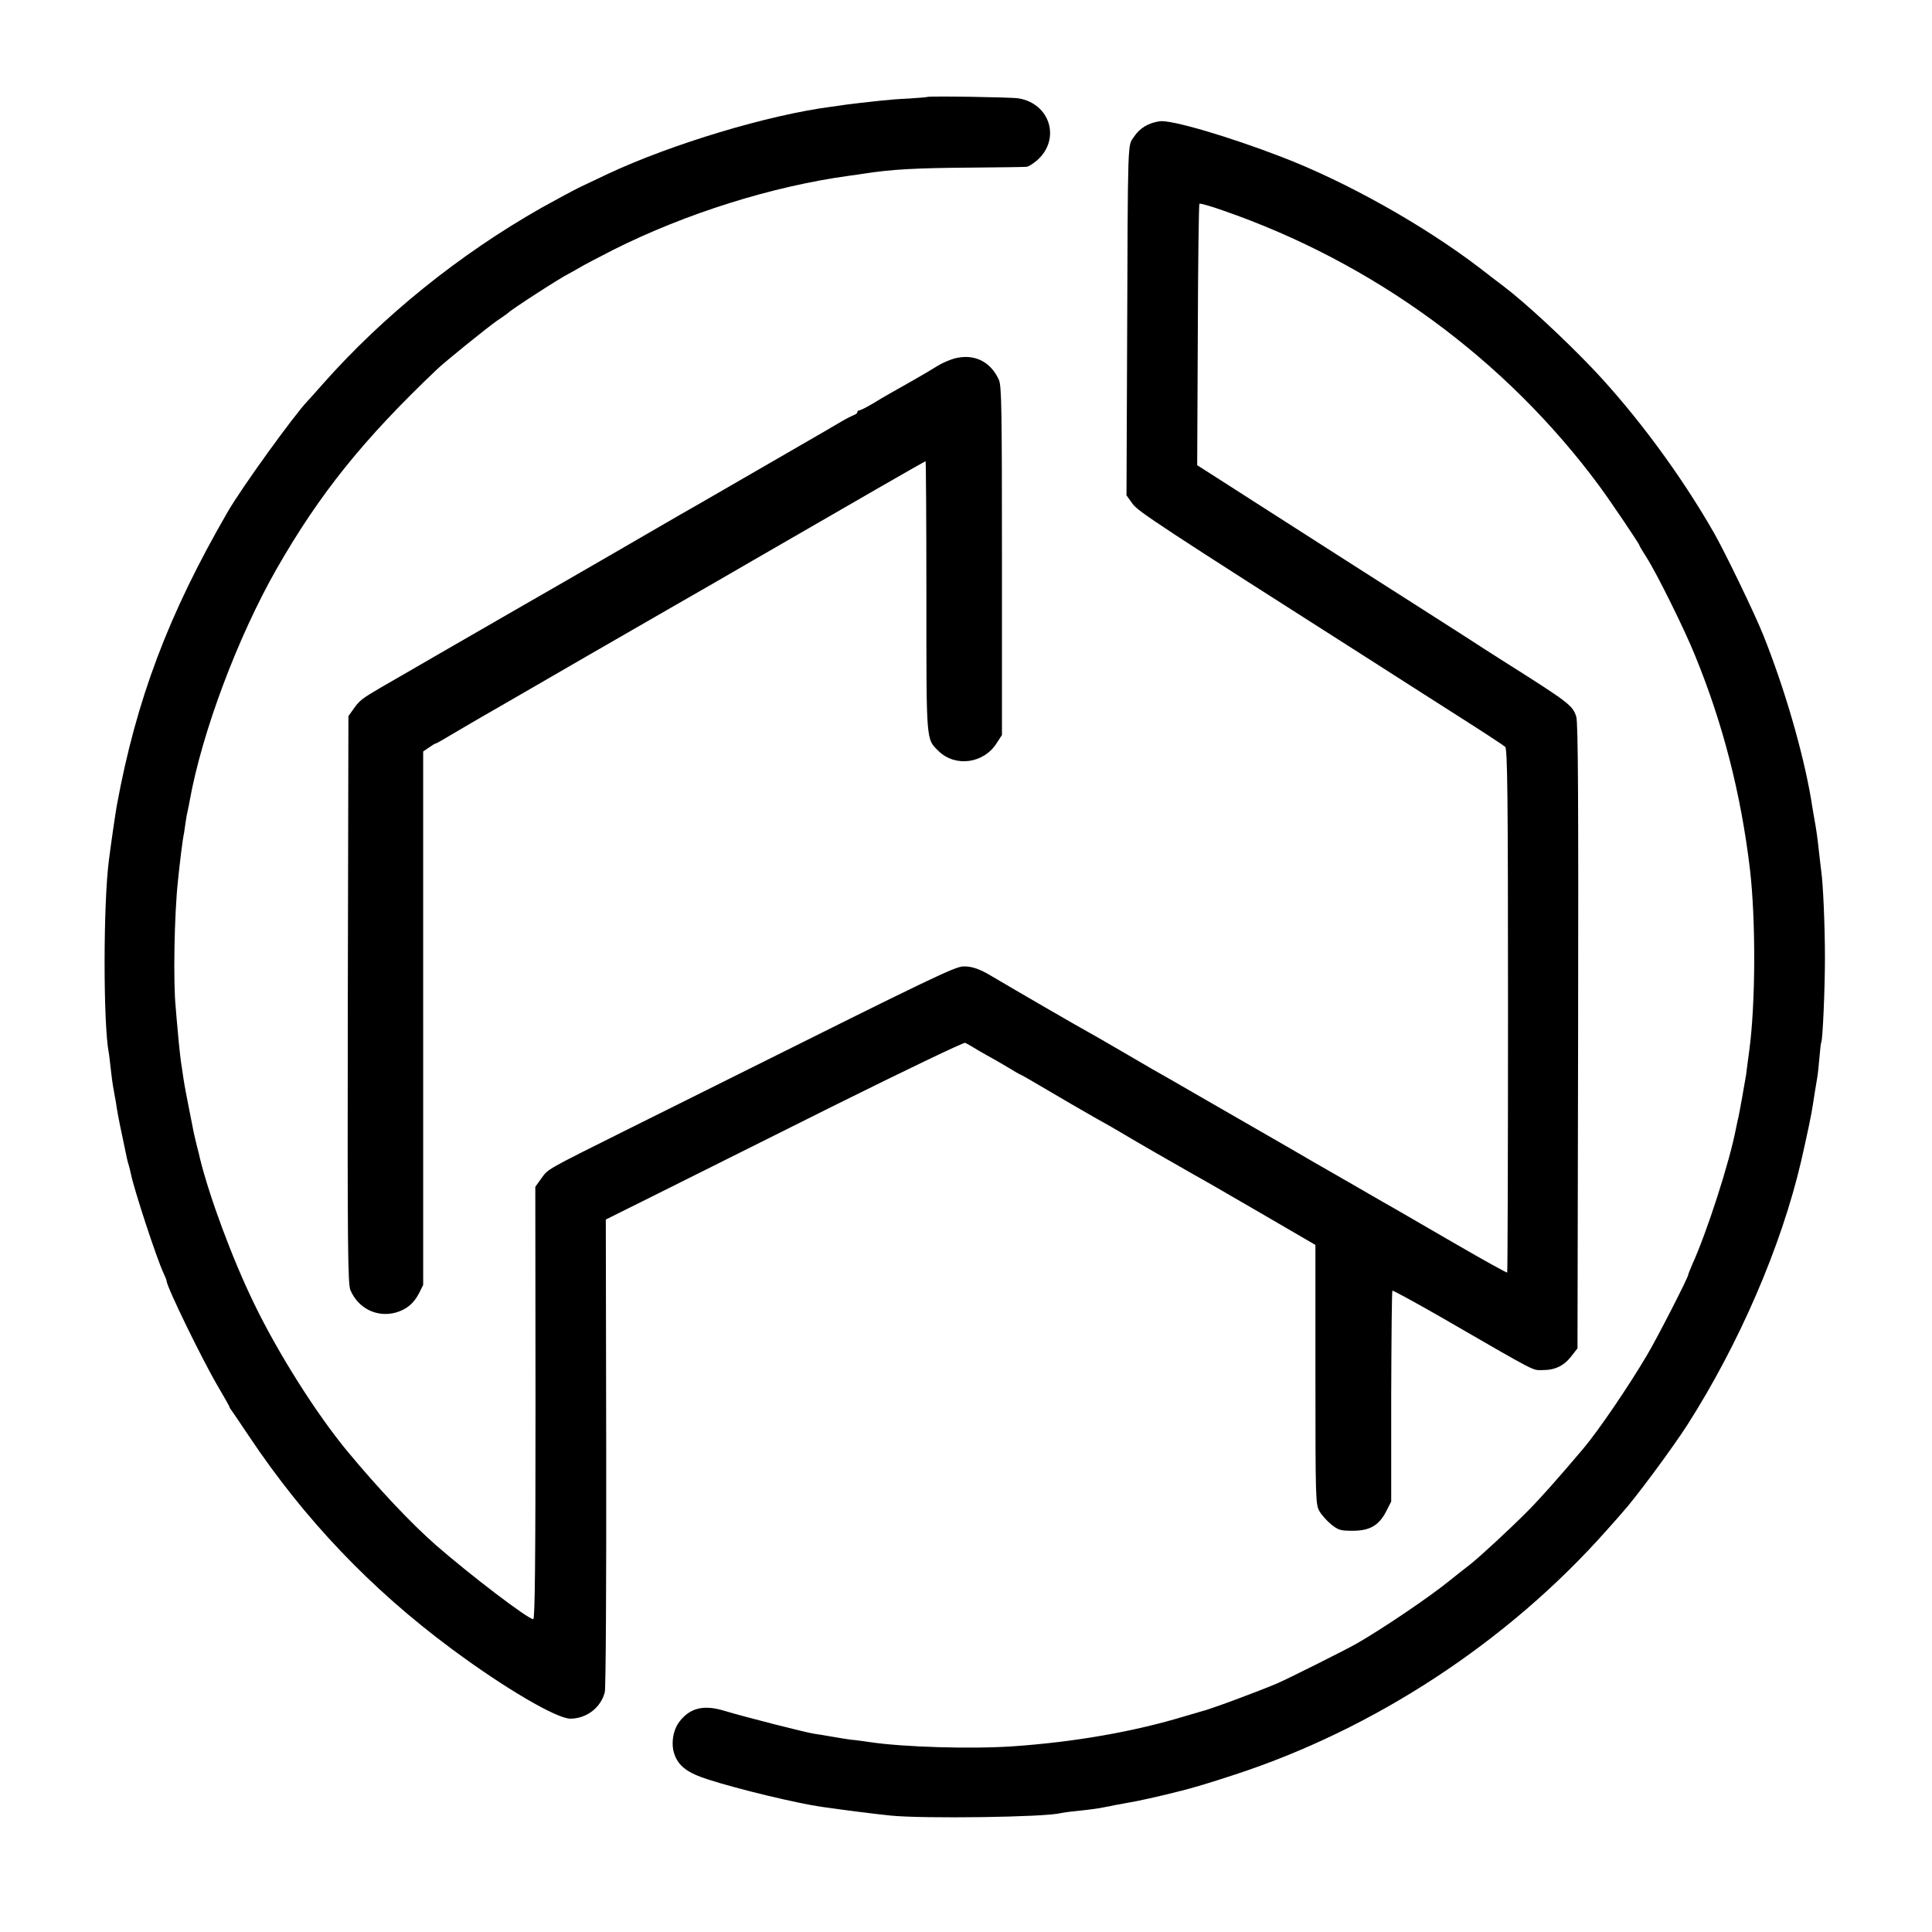
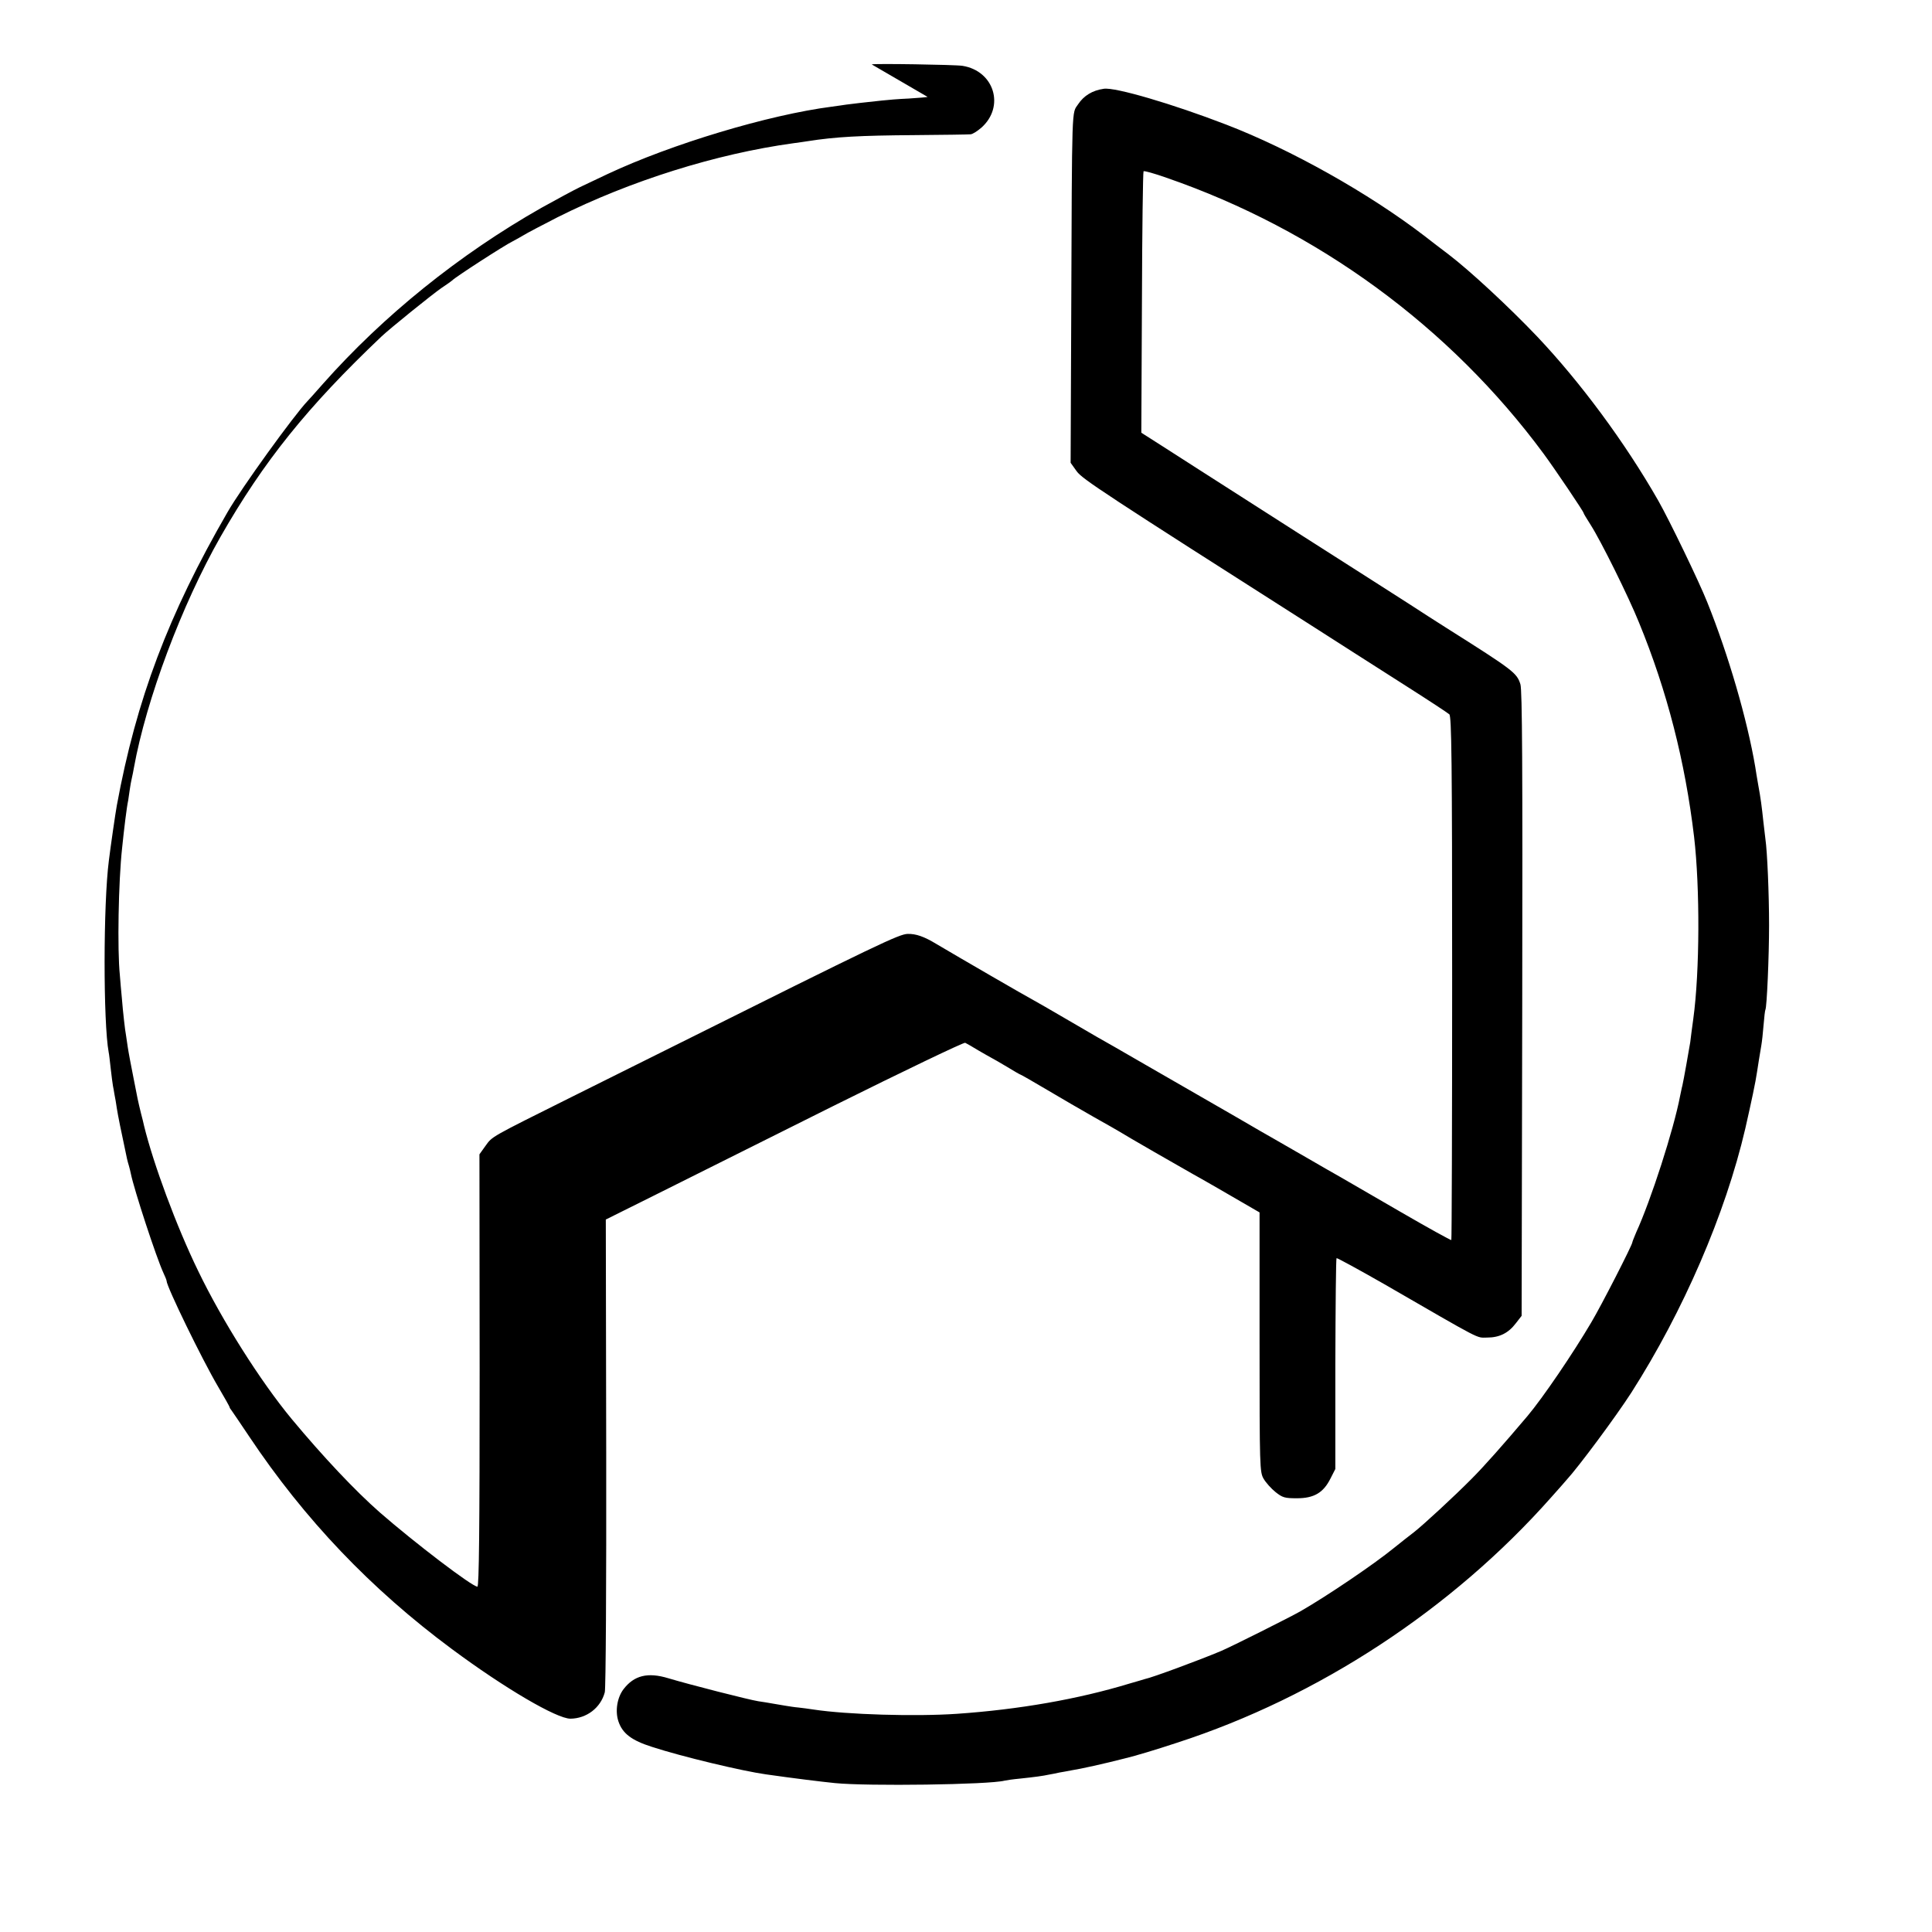
<svg xmlns="http://www.w3.org/2000/svg" version="1.0" width="1268" height="1268" viewBox="0 0 951 951">
-   <path d="M456.6 47.7c-.1.1-4.2.5-9.2.8-4.9.2-10.9.7-13.4 1-6.9.7-15.3 1.7-17.5 2-1.1.2-4.2.6-7 1-31.1 4-79 18.4-110.5 33.2-4.7 2.2-10.7 5.1-13.5 6.4-2.7 1.3-11.3 5.9-19 10.2-40.5 23-77.8 53.1-107.5 86.6-3.6 4.1-7 7.9-7.6 8.5-6.7 7-32.7 43-39.4 54.7-29.1 50.3-44.9 92.2-54.5 144.4-.6 3.2-3.1 20.4-3.9 27-2.8 21.5-2.8 80-.1 94.5.2.8.6 4.4 1 8 .4 3.6.9 7.4 1.1 8.5.2 1.1.6 3.1.8 4.5.3 1.4.8 4.3 1.1 6.5.5 3.3 2 10.8 5 24.8.2 1 .7 2.7 1 3.7.3 1 .7 2.7.9 3.7 1.6 7.9 12.6 41.5 16.1 49 .8 1.7 1.5 3.4 1.5 3.8 0 2.8 17.5 38.7 25.2 51.8 3.2 5.4 5.8 10.1 5.8 10.3 0 .3.4 1 1 1.7.5.7 4.4 6.4 8.6 12.7 27.3 40.9 60 75.2 99.8 104.7 26 19.3 51.6 34.3 58.4 34.3 8-.1 14.9-5.4 16.9-13 .5-2 .8-52.9.7-118.1l-.2-114.6 23.7-11.8c13-6.5 52.5-26.2 87.7-43.8 35.4-17.6 64.8-31.7 65.5-31.4.8.4 3.7 2 6.4 3.7 2.8 1.6 5.7 3.3 6.5 3.7.8.4 4.3 2.4 7.8 4.5 3.4 2.1 6.4 3.8 6.6 3.8.2 0 6 3.3 12.9 7.4 6.9 4.1 17.4 10.2 23.4 13.6 5.9 3.3 11.5 6.5 12.3 7 2.6 1.7 31.3 18.2 36.5 21.1 2.8 1.5 17.4 9.9 32.5 18.7l27.5 16v63.8c0 62 .1 64 2 67.3 1.1 1.9 3.7 4.8 5.8 6.5 3.5 2.8 4.6 3.1 10.6 3.1 8.4 0 13-2.7 16.5-9.7l2.4-4.7v-51.7c.1-28.4.3-51.9.6-52.1.2-.2 10.7 5.5 23.3 12.7 49.5 28.6 45.3 26.4 50.8 26.4 6.1 0 10.5-2.2 14.2-7.1l2.8-3.6.3-153.6c.2-116.7 0-154.5-.9-157.3-1.8-5.6-3.3-6.8-36.4-27.7-4.7-3-12.9-8.2-18.2-11.7-12.3-7.9-20.5-13.1-52.3-33.4-45-28.8-61.3-39.2-70.6-45.2l-9.1-5.8.3-64.1c.1-35.2.5-64.3.8-64.6.3-.3 5.4 1.1 11.3 3.2 74.4 25.7 139.5 73.4 185.6 135.8 5.6 7.6 19.7 28.5 19.7 29.2 0 .3 1.6 2.9 3.5 5.9 5 7.8 18.6 35.2 23.8 48.1 13.8 33.6 22.7 68.4 27.1 105.5 2.9 24.9 2.8 66.3-.4 89.5-.6 4.4-1.3 9.6-1.5 11.5-.5 3.1-3.3 19-3.9 21.5-.2.5-.6 2.8-1.1 5-3.1 16.4-14.4 51.4-21.6 67.1-1 2.4-1.9 4.6-1.9 4.9 0 1.3-15.2 31-20.2 39.4-9 15.3-23.9 37.2-31.4 46.1-12.1 14.3-21.4 24.8-27.6 31-8.4 8.5-23.8 22.7-28.3 26.2-3.8 2.9-6 4.7-9.9 7.8-9.8 8-33 23.7-46.1 31.2-5.3 3-33.8 17.3-39 19.5-10.2 4.3-33.9 13.1-37.5 13.8-.3.1-3.6 1.1-7.5 2.2-25.3 7.7-54.5 12.8-85 14.9-20.4 1.4-54.1.4-70.5-2.1-2.5-.4-5.8-.8-7.5-1-1.6-.1-4.6-.6-6.5-.9-1.9-.3-4.8-.8-6.5-1.1-1.6-.3-4.7-.8-6.8-1.1-4.5-.7-33.9-8.2-44.2-11.3-10.2-3.1-16.9-1.4-22.1 5.4-3.1 4.1-4.2 10.7-2.5 15.8 2 6 6.5 9.4 16.6 12.6 14.7 4.8 44.5 11.9 56 13.5 14 2 27.1 3.6 34 4.3 15.9 1.6 75.9.8 83.5-1.2.8-.2 4.2-.7 7.5-1 7.5-.8 11.3-1.3 14.5-2 1.4-.2 3.6-.7 5-1 1.4-.2 3.9-.7 5.5-1 5.1-.8 16.4-3.3 26.9-6 5.3-1.3 14.4-4 25.6-7.7 69.4-22.5 135.2-65.6 184-120.7 3.6-4 7-7.9 7.5-8.5 6-6.5 24.4-31.3 32-43.1 25.5-39.9 46.3-87.9 56.1-130 3-13.2 5.1-23 5.8-28 .6-3.9 1.1-7.1 2.1-13 .3-1.7.8-6.1 1.1-10 .3-3.8.7-7.2.9-7.5.7-1.2 1.8-26 1.8-41.5 0-15.7-.9-36.5-1.8-42.5-.2-1.4-.6-5.2-1-8.5-.8-7.5-1.3-11.5-2.6-18.5-.5-3-1.2-6.9-1.4-8.5-4-23.5-13.2-55.1-23.6-81-4-10.1-18.7-40.5-24.1-50-16.5-28.9-38.5-58.5-59.7-80.9-13.9-14.6-33.1-32.4-43.6-40.4-3.3-2.5-8.7-6.6-12-9.2-27.3-20.9-65.5-42.4-97.5-54.7-26.2-10.1-54.7-18.5-60.2-17.6-5.6.8-9.8 3.4-12.6 7.6-3.2 4.8-3-1.9-3.4 103.4l-.3 73.1 3 4.2c2.9 3.9 12.6 10.3 119.3 78.3 6.2 4 14.1 9 17.5 11.2 3.4 2.2 15 9.6 25.7 16.4 10.7 6.8 20.1 13 20.9 13.7 1.1 1 1.4 21.8 1.4 129.8 0 70.8-.2 128.8-.4 129-.2.2-11.6-6.1-25.4-14.1-13.7-7.9-26.8-15.5-29-16.8-2.2-1.2-11.2-6.4-20-11.5s-17.6-10.1-19.5-11.2c-3.3-2-11.9-6.9-56.5-32.6-11-6.4-21.7-12.5-23.7-13.6-2-1.2-9.4-5.5-16.5-9.6-7-4.1-13.8-8-15.1-8.7-3.1-1.6-37.1-21.3-47.7-27.6-6.1-3.7-10.1-5.1-14.2-5-4.2.1-14.1 4.8-115.3 55.3-11.8 5.9-34.3 17.1-50 24.9-40.5 20.2-39.1 19.4-42.5 24.1l-3 4.2.1 106.4c0 78.9-.3 106.4-1.1 106.4-2.6 0-30.9-21.6-48-36.5-12.2-10.7-28.1-27.6-43.4-46-15.4-18.6-34.3-48.5-46.1-73-10.7-22-22-52.6-26.6-71.4-.2-.9-.8-3.6-1.5-6.1-1.6-6.6-1.6-6.7-3.7-17.5-1.1-5.5-2.4-12.3-2.8-15-.4-2.8-.8-5.5-.9-6.1-.4-1.8-1.5-11.5-2-17.9-.3-3.3-.8-8.5-1-11.5-1.3-12.6-.7-46 1.1-62.5 1-9.8 2.3-20.4 3-23.5.2-1.4.6-3.9.8-5.5.2-1.7.7-4.1 1-5.5.3-1.4.8-3.6 1-5 6.1-33.7 23.6-80.3 42.6-113.7 21.3-37.3 42.9-64.1 79.2-98.6 4.1-3.9 24.8-20.6 29.4-23.8 2.7-1.8 5.1-3.5 5.4-3.8 1.4-1.6 26.2-17.6 30-19.4.8-.4 3.1-1.7 5-2.8 1.9-1.2 9.6-5.2 17-9 35.7-17.9 78.1-31.2 116-36.4 2.5-.3 5.6-.8 7-1 14-2.2 26-2.8 52.5-3 14.3-.1 26.8-.3 27.7-.4 1 0 3.3-1.5 5.3-3.2 11.8-10.4 6.4-28-9.2-30.5-3.6-.6-44.1-1.2-44.7-.7z" />
-   <path d="M470 176.4c-2.5.7-6.3 2.3-8.5 3.7-2.2 1.4-7.6 4.6-12 7.1s-9.6 5.4-11.5 6.5c-1.9 1.1-5.9 3.4-8.8 5.2-2.9 1.7-5.7 3.1-6.2 3.1-.6 0-1 .4-1 .9s-.8 1.1-1.7 1.4c-1 .4-3.6 1.7-5.8 3-2.2 1.3-11.6 6.8-21 12.2-9.3 5.4-25.5 14.7-36 20.8-10.4 6-20.4 11.8-22.1 12.7-1.8 1-19.3 11.2-39 22.6-19.8 11.4-37.2 21.5-38.9 22.4-1.6.9-7.5 4.3-13 7.5s-19 11-30 17.3c-11 6.4-23.2 13.4-27 15.6-9.2 5.4-10.6 6.4-13.5 10.6l-2.5 3.5-.3 139.6c-.2 122.2 0 140 1.3 143 3.9 9 13 13.5 22.3 11 5.2-1.5 8.8-4.4 11.4-9.4l2.1-4.2V369.9l2.8-1.9c1.5-1.1 3-2 3.3-2 .3 0 2.7-1.3 5.3-2.9 2.7-1.6 14.7-8.7 26.8-15.6 12.1-7 31-17.9 42-24.3 11-6.3 29.9-17.2 42-24.2 12.1-6.9 29.4-16.9 38.5-22.2 51-29.5 86.3-49.8 86.6-49.8.2 0 .4 29.9.4 66.4 0 72.7-.2 70.2 6 76.3 8.3 8.1 22.3 6.1 28.6-3.9l2.6-4v-85.7c0-75.4-.2-86.1-1.5-89.1-4.1-9.1-12.2-13-21.7-10.6z" />
+   <path d="M456.6 47.7c-.1.1-4.2.5-9.2.8-4.9.2-10.9.7-13.4 1-6.9.7-15.3 1.7-17.5 2-1.1.2-4.2.6-7 1-31.1 4-79 18.4-110.5 33.2-4.7 2.2-10.7 5.1-13.5 6.4-2.7 1.3-11.3 5.9-19 10.2-40.5 23-77.8 53.1-107.5 86.6-3.6 4.1-7 7.9-7.6 8.5-6.7 7-32.7 43-39.4 54.7-29.1 50.3-44.9 92.2-54.5 144.4-.6 3.2-3.1 20.4-3.9 27-2.8 21.5-2.8 80-.1 94.5.2.8.6 4.4 1 8 .4 3.6.9 7.4 1.1 8.5.2 1.1.6 3.1.8 4.5.3 1.4.8 4.3 1.1 6.5.5 3.3 2 10.8 5 24.8.2 1 .7 2.7 1 3.7.3 1 .7 2.7.9 3.7 1.6 7.9 12.6 41.5 16.1 49 .8 1.7 1.5 3.4 1.5 3.8 0 2.8 17.5 38.7 25.2 51.8 3.2 5.4 5.8 10.1 5.8 10.3 0 .3.4 1 1 1.7.5.7 4.4 6.4 8.6 12.7 27.3 40.9 60 75.2 99.8 104.7 26 19.3 51.6 34.3 58.4 34.3 8-.1 14.9-5.4 16.9-13 .5-2 .8-52.9.7-118.1l-.2-114.6 23.7-11.8c13-6.5 52.5-26.2 87.7-43.8 35.4-17.6 64.8-31.7 65.5-31.4.8.4 3.7 2 6.4 3.7 2.8 1.6 5.7 3.3 6.5 3.7.8.4 4.3 2.4 7.8 4.5 3.4 2.1 6.4 3.8 6.6 3.8.2 0 6 3.3 12.9 7.4 6.9 4.1 17.4 10.2 23.4 13.6 5.9 3.3 11.5 6.5 12.3 7 2.6 1.7 31.3 18.2 36.5 21.1 2.8 1.5 17.4 9.9 32.5 18.7v63.8c0 62 .1 64 2 67.3 1.1 1.9 3.7 4.8 5.8 6.5 3.5 2.8 4.6 3.1 10.6 3.1 8.4 0 13-2.7 16.5-9.7l2.4-4.7v-51.7c.1-28.4.3-51.9.6-52.1.2-.2 10.7 5.5 23.3 12.7 49.5 28.6 45.3 26.4 50.8 26.4 6.1 0 10.5-2.2 14.2-7.1l2.8-3.6.3-153.6c.2-116.7 0-154.5-.9-157.3-1.8-5.6-3.3-6.8-36.4-27.7-4.7-3-12.9-8.2-18.2-11.7-12.3-7.9-20.5-13.1-52.3-33.4-45-28.8-61.3-39.2-70.6-45.2l-9.1-5.8.3-64.1c.1-35.2.5-64.3.8-64.6.3-.3 5.4 1.1 11.3 3.2 74.4 25.7 139.5 73.4 185.6 135.8 5.6 7.6 19.7 28.5 19.7 29.2 0 .3 1.6 2.9 3.5 5.9 5 7.8 18.6 35.2 23.8 48.1 13.8 33.6 22.7 68.4 27.1 105.5 2.9 24.9 2.8 66.3-.4 89.5-.6 4.4-1.3 9.6-1.5 11.5-.5 3.1-3.3 19-3.9 21.5-.2.5-.6 2.8-1.1 5-3.1 16.4-14.4 51.4-21.6 67.1-1 2.4-1.9 4.6-1.9 4.9 0 1.3-15.2 31-20.2 39.4-9 15.3-23.9 37.2-31.4 46.1-12.1 14.3-21.4 24.8-27.6 31-8.4 8.5-23.8 22.7-28.3 26.2-3.8 2.9-6 4.7-9.9 7.8-9.8 8-33 23.7-46.1 31.2-5.3 3-33.8 17.3-39 19.5-10.2 4.3-33.9 13.1-37.5 13.8-.3.1-3.6 1.1-7.5 2.2-25.3 7.7-54.5 12.8-85 14.9-20.4 1.4-54.1.4-70.5-2.1-2.5-.4-5.8-.8-7.5-1-1.6-.1-4.6-.6-6.5-.9-1.9-.3-4.8-.8-6.5-1.1-1.6-.3-4.7-.8-6.8-1.1-4.5-.7-33.9-8.2-44.2-11.3-10.2-3.1-16.9-1.4-22.1 5.4-3.1 4.1-4.2 10.7-2.5 15.8 2 6 6.5 9.4 16.6 12.6 14.7 4.8 44.5 11.9 56 13.5 14 2 27.1 3.6 34 4.3 15.9 1.6 75.9.8 83.5-1.2.8-.2 4.2-.7 7.5-1 7.5-.8 11.3-1.3 14.5-2 1.4-.2 3.6-.7 5-1 1.4-.2 3.9-.7 5.5-1 5.1-.8 16.4-3.3 26.9-6 5.3-1.3 14.4-4 25.6-7.7 69.4-22.5 135.2-65.6 184-120.7 3.6-4 7-7.9 7.5-8.5 6-6.5 24.4-31.3 32-43.1 25.5-39.9 46.3-87.9 56.1-130 3-13.2 5.1-23 5.8-28 .6-3.9 1.1-7.1 2.1-13 .3-1.7.8-6.1 1.1-10 .3-3.8.7-7.2.9-7.5.7-1.2 1.8-26 1.8-41.5 0-15.7-.9-36.5-1.8-42.5-.2-1.4-.6-5.2-1-8.5-.8-7.5-1.3-11.5-2.6-18.5-.5-3-1.2-6.9-1.4-8.5-4-23.5-13.2-55.1-23.6-81-4-10.1-18.7-40.5-24.1-50-16.5-28.9-38.5-58.5-59.7-80.9-13.9-14.6-33.1-32.4-43.6-40.4-3.3-2.5-8.7-6.6-12-9.2-27.3-20.9-65.5-42.4-97.5-54.7-26.2-10.1-54.7-18.5-60.2-17.6-5.6.8-9.8 3.4-12.6 7.6-3.2 4.8-3-1.9-3.4 103.4l-.3 73.1 3 4.2c2.9 3.9 12.6 10.3 119.3 78.3 6.2 4 14.1 9 17.5 11.2 3.4 2.2 15 9.6 25.7 16.4 10.7 6.8 20.1 13 20.9 13.7 1.1 1 1.4 21.8 1.4 129.8 0 70.8-.2 128.8-.4 129-.2.2-11.6-6.1-25.4-14.1-13.7-7.9-26.8-15.5-29-16.8-2.2-1.2-11.2-6.4-20-11.5s-17.6-10.1-19.5-11.2c-3.3-2-11.9-6.9-56.5-32.6-11-6.4-21.7-12.5-23.7-13.6-2-1.2-9.4-5.5-16.5-9.6-7-4.1-13.8-8-15.1-8.7-3.1-1.6-37.1-21.3-47.7-27.6-6.1-3.7-10.1-5.1-14.2-5-4.2.1-14.1 4.8-115.3 55.3-11.8 5.9-34.3 17.1-50 24.9-40.5 20.2-39.1 19.4-42.5 24.1l-3 4.2.1 106.4c0 78.9-.3 106.4-1.1 106.4-2.6 0-30.9-21.6-48-36.5-12.2-10.7-28.1-27.6-43.4-46-15.4-18.6-34.3-48.5-46.1-73-10.7-22-22-52.6-26.6-71.4-.2-.9-.8-3.6-1.5-6.1-1.6-6.6-1.6-6.7-3.7-17.5-1.1-5.5-2.4-12.3-2.8-15-.4-2.8-.8-5.5-.9-6.1-.4-1.8-1.5-11.5-2-17.9-.3-3.3-.8-8.5-1-11.5-1.3-12.6-.7-46 1.1-62.5 1-9.8 2.3-20.4 3-23.5.2-1.4.6-3.9.8-5.5.2-1.7.7-4.1 1-5.5.3-1.4.8-3.6 1-5 6.1-33.7 23.6-80.3 42.6-113.7 21.3-37.3 42.9-64.1 79.2-98.6 4.1-3.9 24.8-20.6 29.4-23.8 2.7-1.8 5.1-3.5 5.4-3.8 1.4-1.6 26.2-17.6 30-19.4.8-.4 3.1-1.7 5-2.8 1.9-1.2 9.6-5.2 17-9 35.7-17.9 78.1-31.2 116-36.4 2.5-.3 5.6-.8 7-1 14-2.2 26-2.8 52.5-3 14.3-.1 26.8-.3 27.7-.4 1 0 3.3-1.5 5.3-3.2 11.8-10.4 6.4-28-9.2-30.5-3.6-.6-44.1-1.2-44.7-.7z" />
</svg>